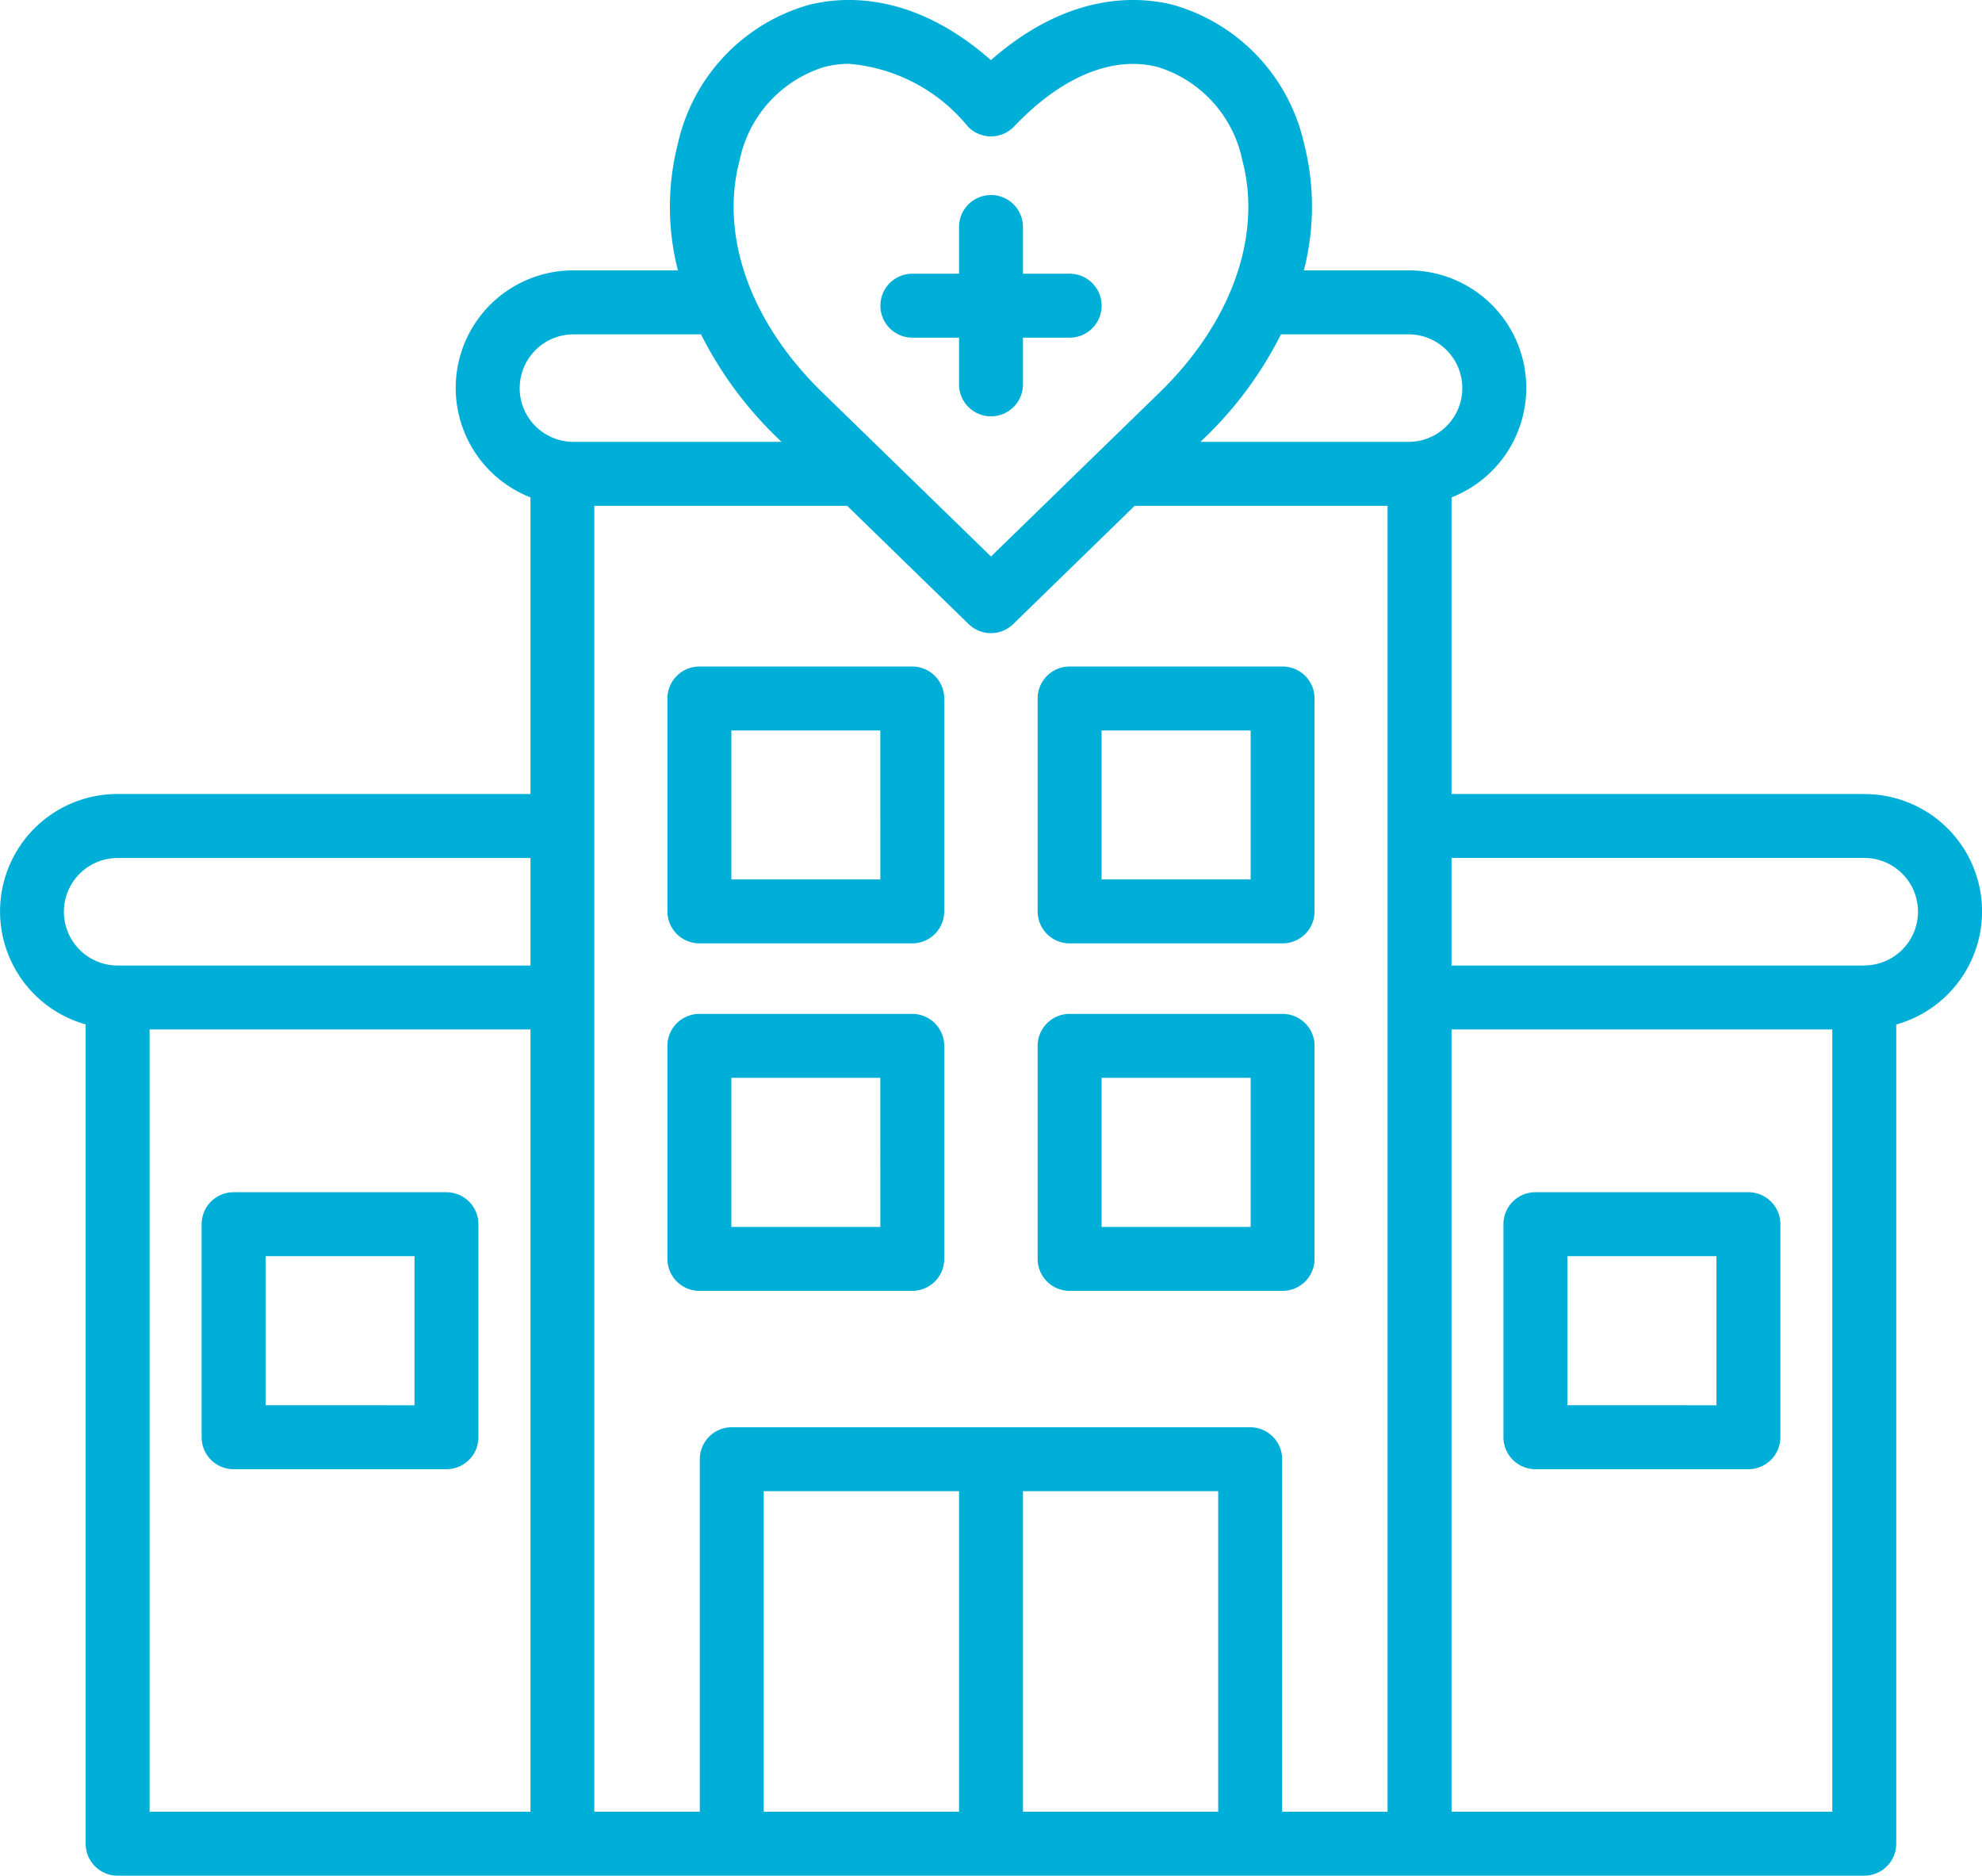
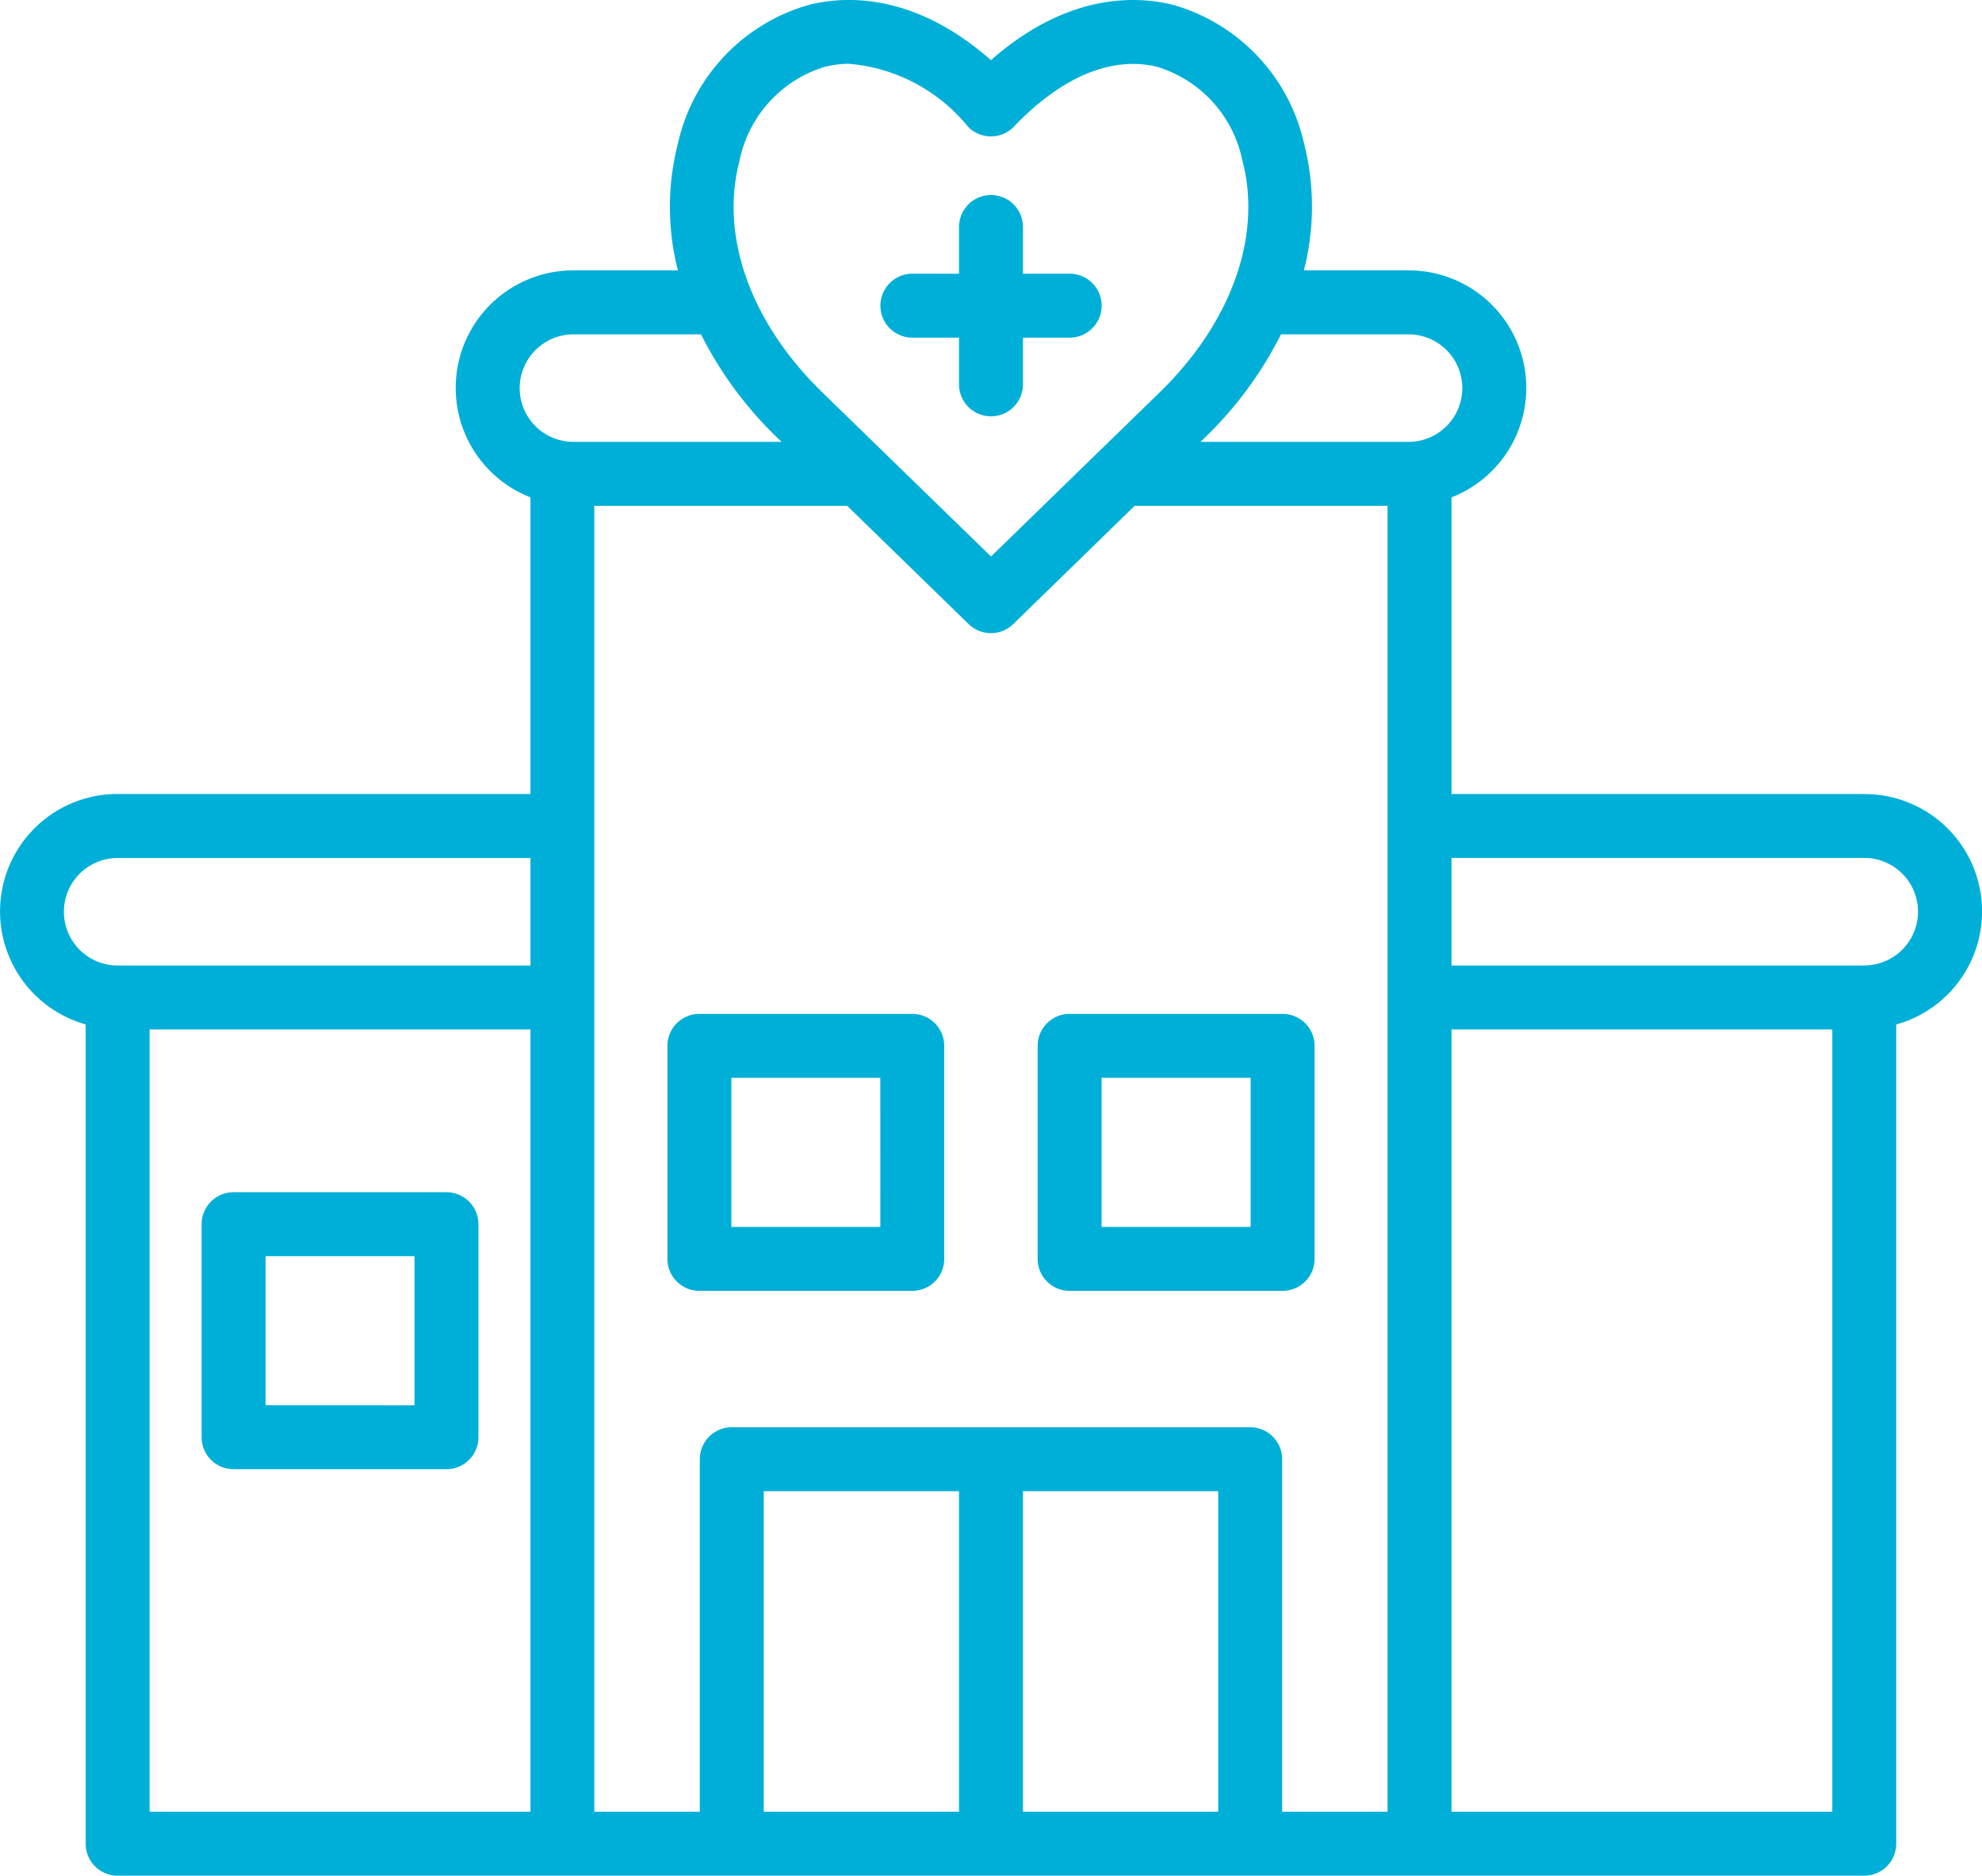
<svg xmlns="http://www.w3.org/2000/svg" width="62" height="58.667" viewBox="0 0 62 58.667">
  <g id="hospital" transform="translate(-1 -2.666)">
    <g id="Group_9577" data-name="Group 9577">
      <path id="Path_1418" data-name="Path 1418" d="M29.538,13.227H31v1.461a1,1,0,0,0,2,0V13.227h1.461a1,1,0,0,0,0-2H33V9.766a1,1,0,0,0-2,0v1.461h-1.46a1,1,0,0,0,0,2Z" fill="#00afd7" />
      <path id="Path_1419" data-name="Path 1419" d="M41.122,34.378H34.459a1,1,0,0,0-1,1v6.663a1,1,0,0,0,1,1h6.663a1,1,0,0,0,1-1V35.378A1,1,0,0,0,41.122,34.378Zm-1,6.663H35.459V36.378h4.663Z" fill="#00afd7" />
      <path id="Path_1420" data-name="Path 1420" d="M29.538,34.378H22.878a1,1,0,0,0-1,1v6.663a1,1,0,0,0,1,1h6.659a1,1,0,0,0,1-1V35.378A1,1,0,0,0,29.538,34.378Zm-1,6.663H23.878V36.378h4.659Z" fill="#00afd7" />
      <path id="Path_1421" data-name="Path 1421" d="M8.307,48.619h6.659a1,1,0,0,0,1-1V40.956a1,1,0,0,0-1-1H8.307a1,1,0,0,0-1,1v6.663A1,1,0,0,0,8.307,48.619Zm1-6.663h4.659v4.663H9.307Z" fill="#00afd7" />
-       <path id="Path_1422" data-name="Path 1422" d="M49.03,48.619h6.663a1,1,0,0,0,1-1V40.956a1,1,0,0,0-1-1H49.03a1,1,0,0,0-1,1v6.663A1,1,0,0,0,49.03,48.619Zm1-6.663h4.663v4.663H50.03Z" fill="#00afd7" />
      <path id="Path_1423" data-name="Path 1423" d="M59.317,27.5H46.406V18.223a3.676,3.676,0,0,0-1.346-7.1H41.787a7.985,7.985,0,0,0,.006-3.968,5.836,5.836,0,0,0-4.082-4.333c-1.131-.288-3.294-.4-5.713,1.725-2.416-2.126-4.578-2.014-5.709-1.725a5.833,5.833,0,0,0-4.083,4.332,7.986,7.986,0,0,0,0,3.969H18.936a3.676,3.676,0,0,0-1.342,7.1V27.5H4.68a3.672,3.672,0,0,0-1,7.207V60.333a1,1,0,0,0,1,1H59.317a1,1,0,0,0,1-1V34.71a3.671,3.671,0,0,0-1-7.207ZM17.594,59.333H5.68V34.865H17.594Zm0-26.468H4.68a1.681,1.681,0,0,1,0-3.362H17.594ZM24.139,7.672a3.867,3.867,0,0,1,2.644-2.91,3.09,3.09,0,0,1,.77-.1,5.37,5.37,0,0,1,3.721,1.959,1,1,0,0,0,1.45,0C34.207,5.063,35.8,4.4,37.217,4.762A3.867,3.867,0,0,1,39.86,7.673c.631,2.362-.335,5.078-2.584,7.266L32,20.072l-5.277-5.134C24.472,12.751,23.507,10.035,24.139,7.672Zm-6.882,7.135a1.683,1.683,0,0,1,1.68-1.683h3.992a11.941,11.941,0,0,0,2.4,3.248l.118.114H18.936A1.682,1.682,0,0,1,17.256,14.807ZM31,59.333H24.891V49.307H31V59.333Zm8.108,0H33V49.307h6.107V59.333Zm5.3,0h-3.3V48.307a1,1,0,0,0-1-1H23.891a1,1,0,0,0-1,1V59.333h-3.3V18.486H27.5l3.8,3.7a1,1,0,0,0,1.395,0l3.8-3.7h7.91V59.333Zm.654-42.847H38.553l.118-.114a11.945,11.945,0,0,0,2.4-3.248h3.991a1.681,1.681,0,1,1,0,3.362ZM58.317,59.333H46.406V34.865H58.317Zm1-26.468H46.406V29.5H59.317a1.681,1.681,0,1,1,0,3.362Z" fill="#00afd7" />
-       <path id="Path_1424" data-name="Path 1424" d="M33.459,24.513v6.659a1,1,0,0,0,1,1h6.663a1,1,0,0,0,1-1V24.513a1,1,0,0,0-1-1H34.459A1,1,0,0,0,33.459,24.513Zm2,1h4.663v4.659H35.459Z" fill="#00afd7" />
-       <path id="Path_1425" data-name="Path 1425" d="M29.538,23.513H22.878a1,1,0,0,0-1,1v6.659a1,1,0,0,0,1,1h6.659a1,1,0,0,0,1-1V24.513A1,1,0,0,0,29.538,23.513Zm-1,6.659H23.878V25.513h4.659Z" fill="#00afd7" />
    </g>
  </g>
</svg>